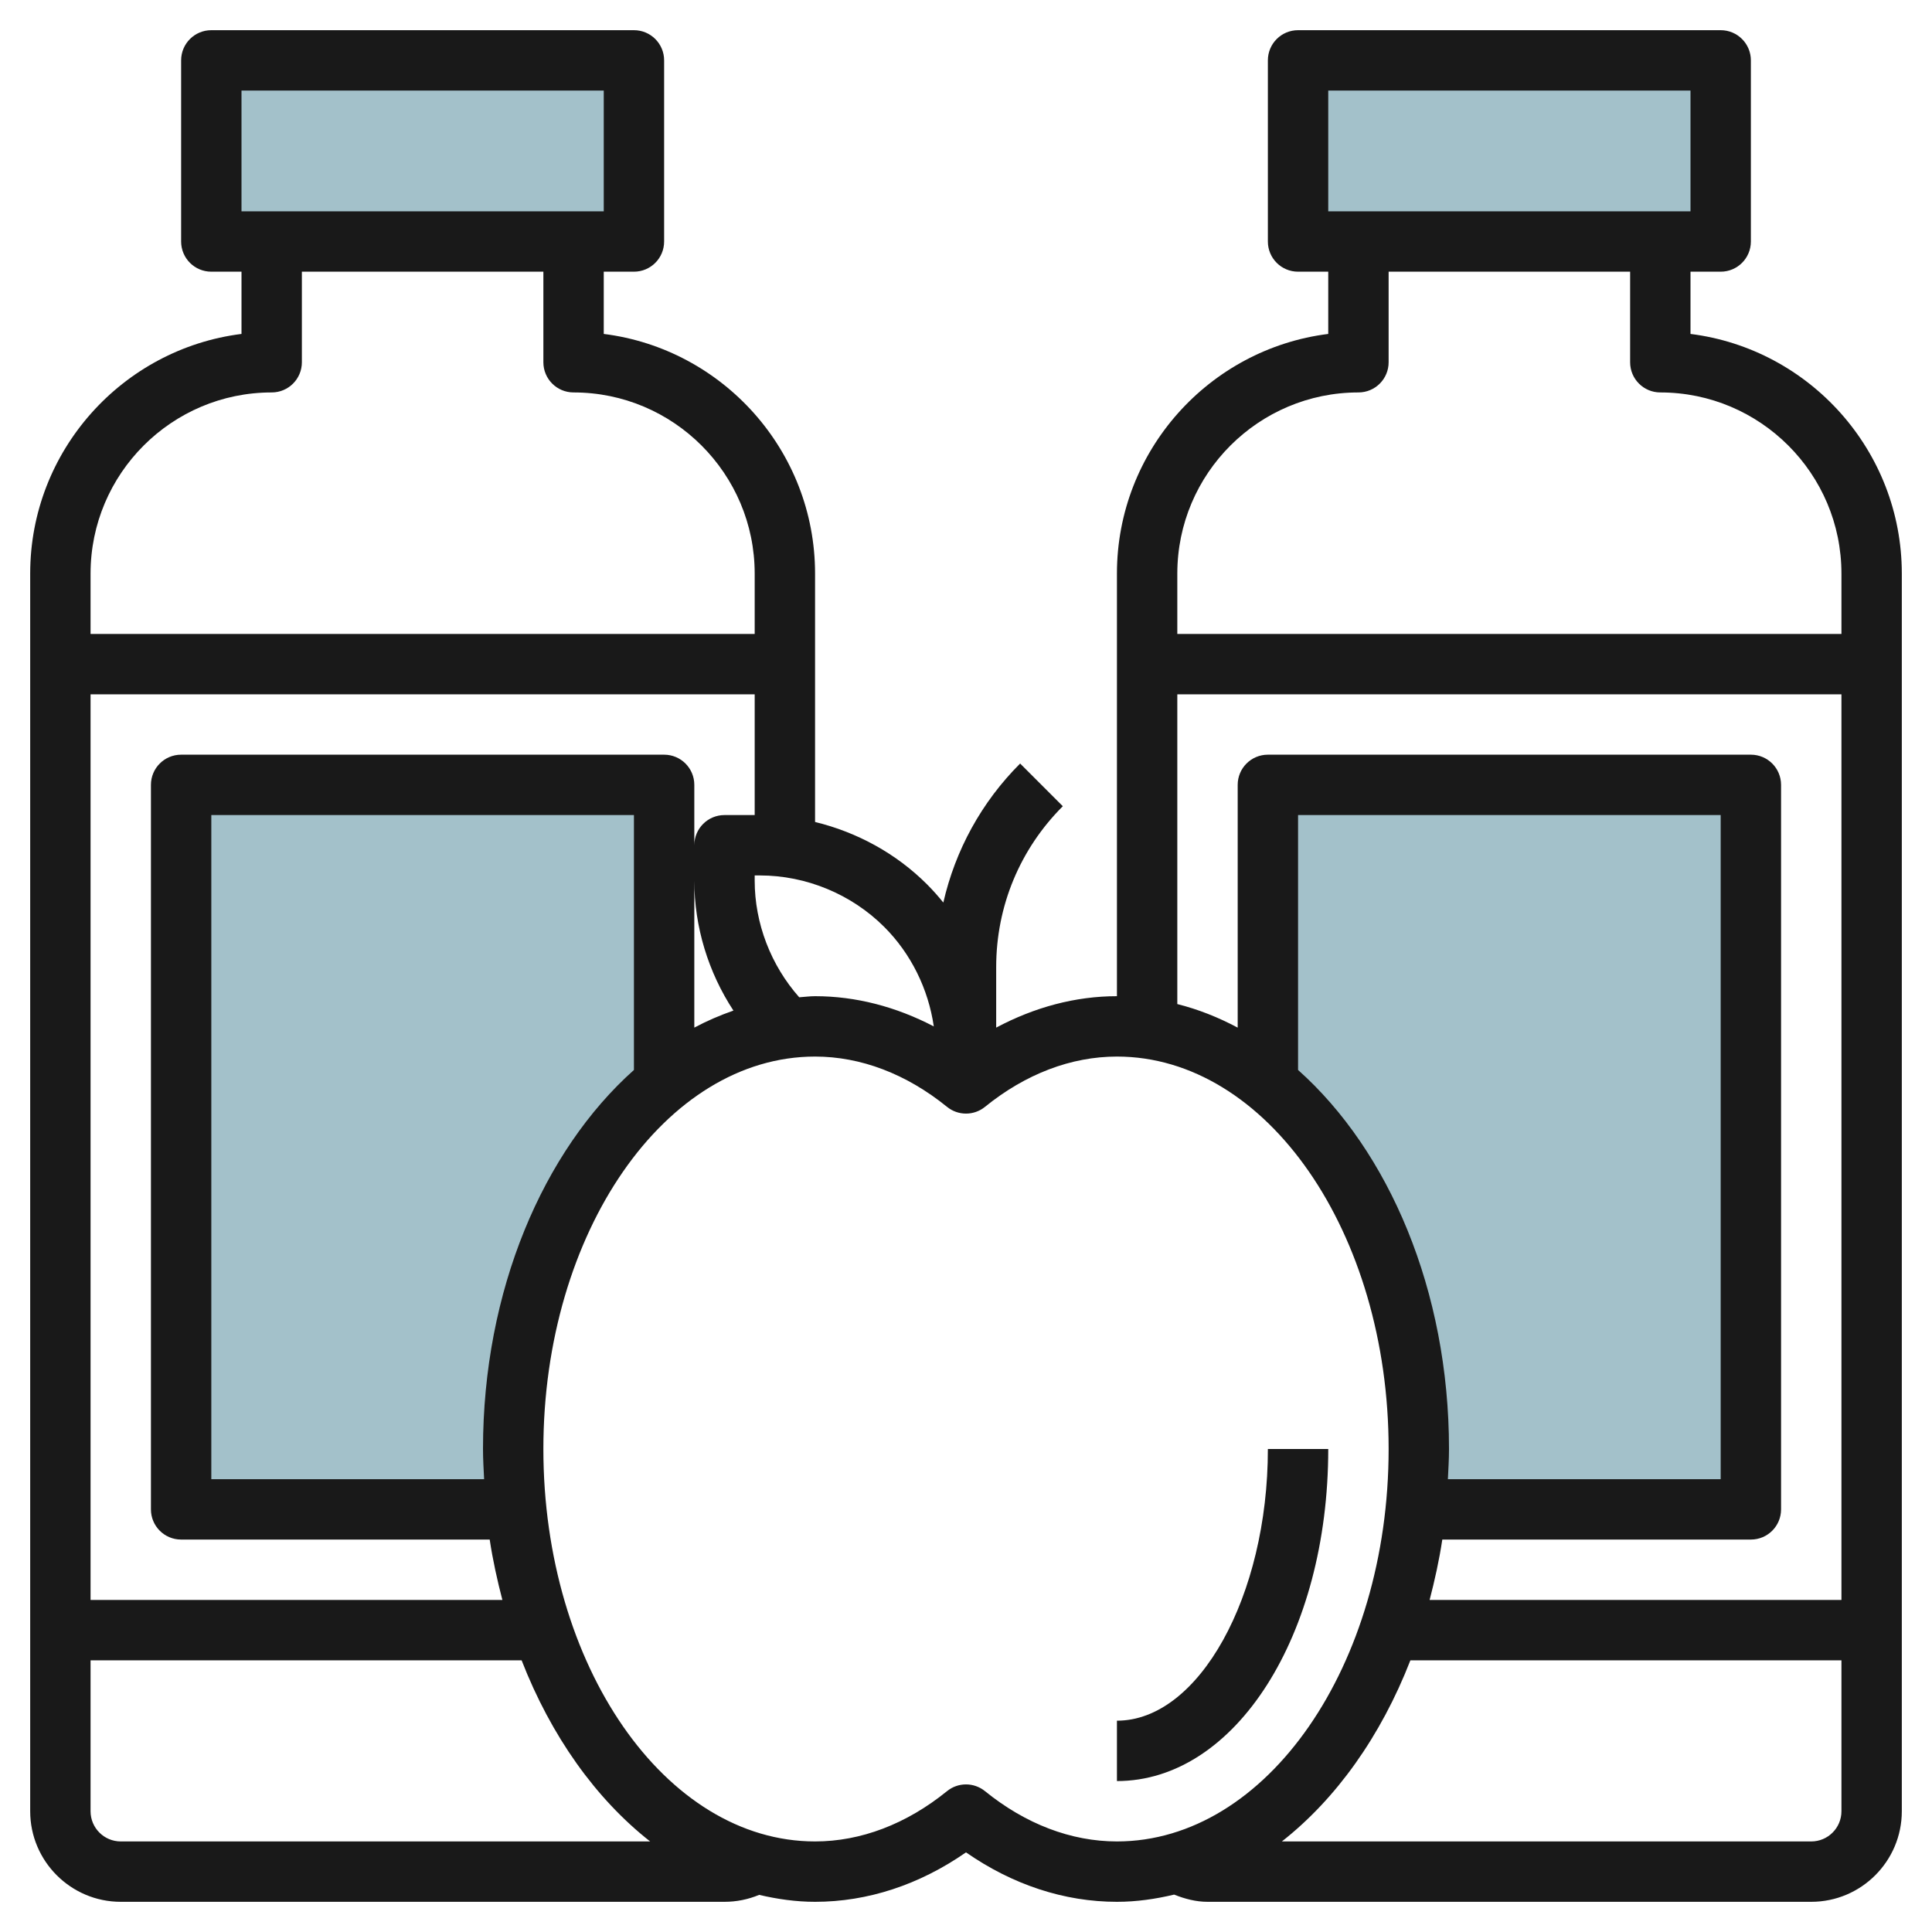
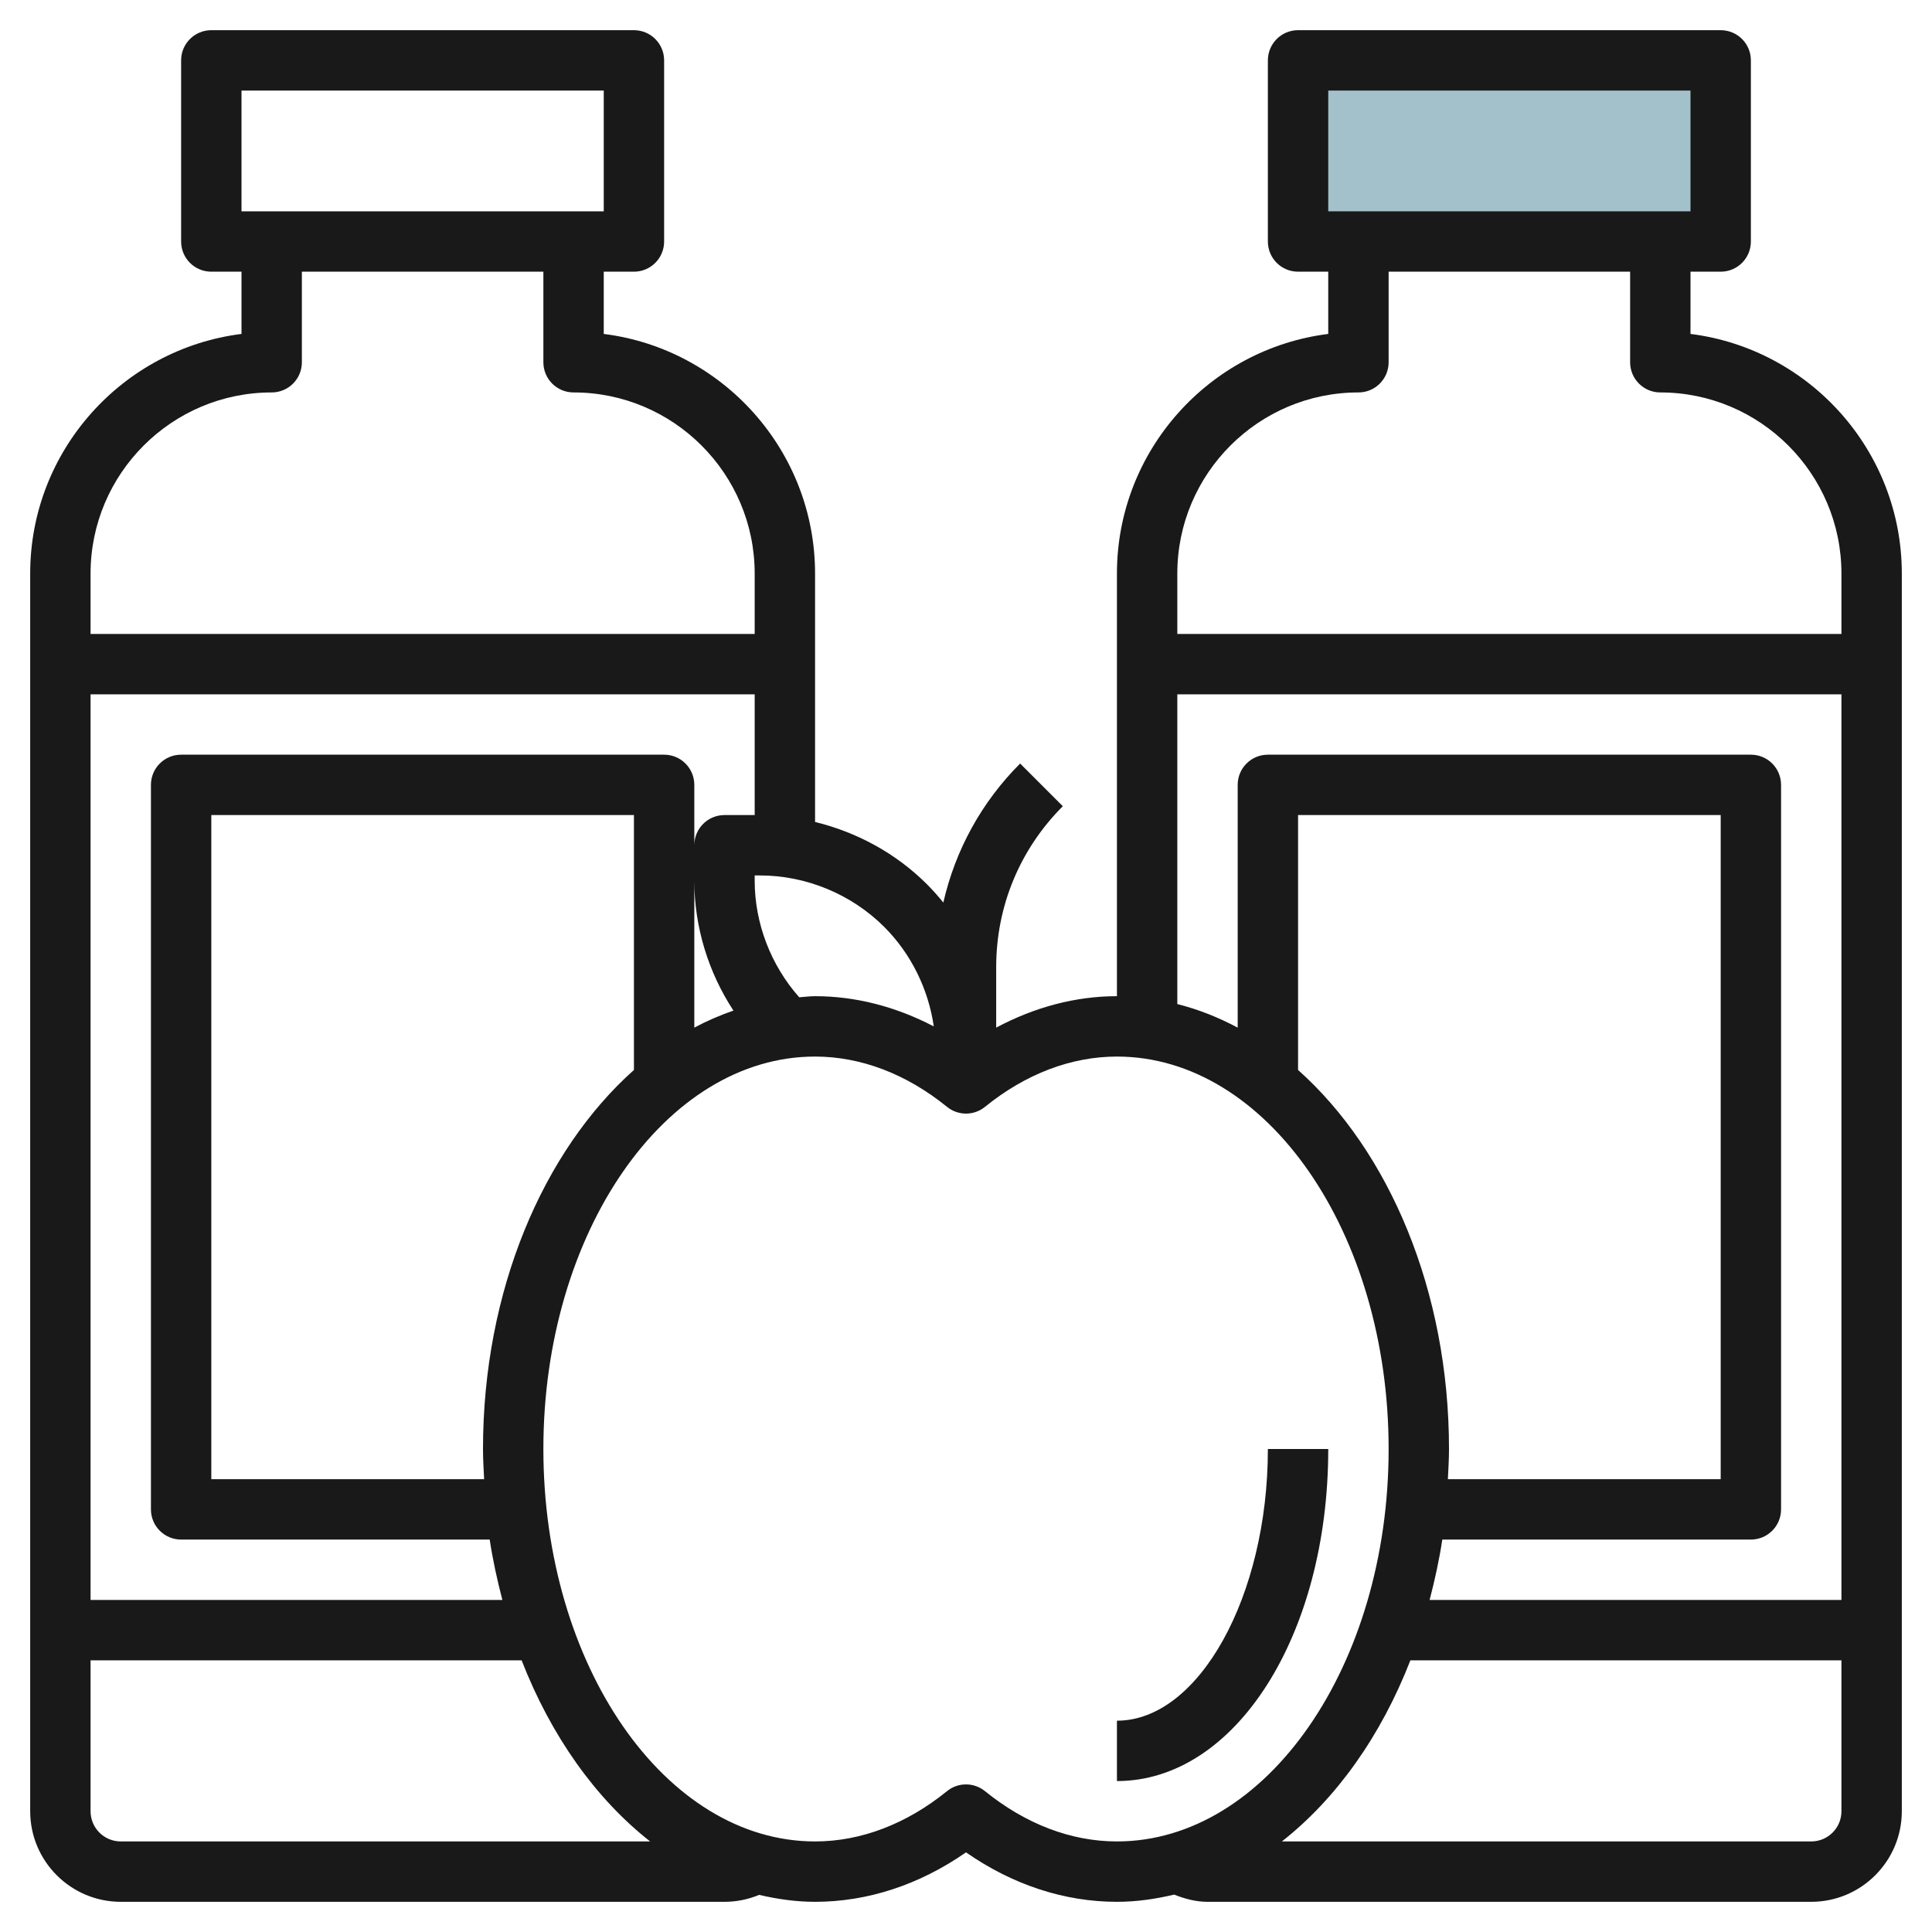
<svg xmlns="http://www.w3.org/2000/svg" id="Layer_3" enable-background="new 0 0 64 64" height="512" viewBox="0 0 64 64" width="512">
  <g>
    <g fill="#a3c1ca">
-       <path d="m21.937 35.924c-2.954 2.433-4.937 6.93-4.937 12.076 0 .676.034 1.34.1 1.99l-.1.01h-11v-24h16v10z" />
-       <path d="m42 36v-10h16v24h-11l-.1-.01c.066-.65.1-1.314.1-1.99 0-5.146-1.983-9.643-4.937-12.076z" />
-       <path d="m7 2h14v6h-14z" />
      <path d="m43 2h14v6h-14z" />
    </g>
    <g fill="#191919">
      <path d="m42 48c0 4.879-2.29 9-5 9v2c3.925 0 7-4.832 7-11z" />
      <path d="m56 11.062v-2.062h1c.553 0 1-.447 1-1v-6c0-.553-.447-1-1-1h-14c-.553 0-1 .447-1 1v6c0 .553.447 1 1 1h1v2.062c-3.94.493-7 3.865-7 7.938v14c-1.374 0-2.728.364-4 1.041v-2.006c0-2.013.784-3.904 2.207-5.328l-1.414-1.414c-1.285 1.285-2.149 2.876-2.544 4.605-.17-.21-.35-.413-.542-.605-1.02-1.02-2.316-1.726-3.707-2.064v-8.229c0-4.072-3.06-7.444-7-7.938v-2.062h1c.553 0 1-.447 1-1v-6c0-.553-.447-1-1-1h-14c-.553 0-1 .447-1 1v6c0 .553.447 1 1 1h1v2.062c-3.94.494-7 3.866-7 7.938v41c0 1.654 1.346 3 3 3h20c.398 0 .784-.079 1.148-.23.603.141 1.22.23 1.852.23 1.74 0 3.454-.563 5-1.638 1.546 1.075 3.26 1.638 5 1.638.647 0 1.278-.092 1.895-.239.353.141.722.239 1.105.239h20c1.654 0 3-1.346 3-3v-41c0-4.072-3.06-7.444-7-7.938zm-12-8.062h12v4h-12zm1 10c.553 0 1-.447 1-1v-3h8v3c0 .553.447 1 1 1 3.309 0 6 2.691 6 6v2h-22v-2c0-3.309 2.691-6 6-6zm-6 10h22v30h-13.642c.169-.65.317-1.313.42-2h10.222c.553 0 1-.447 1-1v-24c0-.553-.447-1-1-1h-16c-.553 0-1 .447-1 1v8.042c-.64-.342-1.308-.607-2-.781zm4 12.444v-8.444h14v22h-9.037c.016-.332.037-.662.037-1 0-5.253-1.994-9.876-5-12.556zm-12.067-1.443c-1.252-.653-2.583-1.001-3.933-1.001-.177 0-.35.025-.525.036-.938-1.059-1.475-2.446-1.475-3.864v-.172h.172c1.534 0 3.036.622 4.121 1.707.888.888 1.46 2.058 1.64 3.294zm-6.933-7.001c-.553 0-1 .447-1 1v-2c0-.553-.447-1-1-1h-16c-.553 0-1 .447-1 1v24c0 .553.447 1 1 1h10.222c.103.687.251 1.35.42 2h-13.642v-30h22v4zm-8 21c0 .338.021.668.037 1h-9.037v-22h14v8.444c-3.006 2.68-5 7.303-5 12.556zm7-18.828c0 1.53.463 3.035 1.296 4.305-.443.154-.876.34-1.296.564zm-15-26.172h12v4h-12zm1 10c.553 0 1-.447 1-1v-3h8v3c0 .553.447 1 1 1 3.309 0 6 2.691 6 6v2h-22v-2c0-3.309 2.691-6 6-6zm-5 48c-.552 0-1-.448-1-1v-5h14.279c.975 2.507 2.457 4.587 4.257 6zm28.63-1.665c-.184-.149-.406-.224-.63-.224s-.446.074-.63.224c-1.343 1.089-2.853 1.665-4.37 1.665-4.963 0-9-5.832-9-13s4.037-13 9-13c1.517 0 3.027.576 4.37 1.665.367.299.893.299 1.26 0 1.343-1.089 2.853-1.665 4.37-1.665 4.963 0 9 5.832 9 13s-4.037 13-9 13c-1.517 0-3.027-.576-4.37-1.665zm27.37 1.665h-17.536c1.8-1.413 3.282-3.493 4.257-6h14.279v5c0 .552-.448 1-1 1z" />
    </g>
  </g>
</svg>